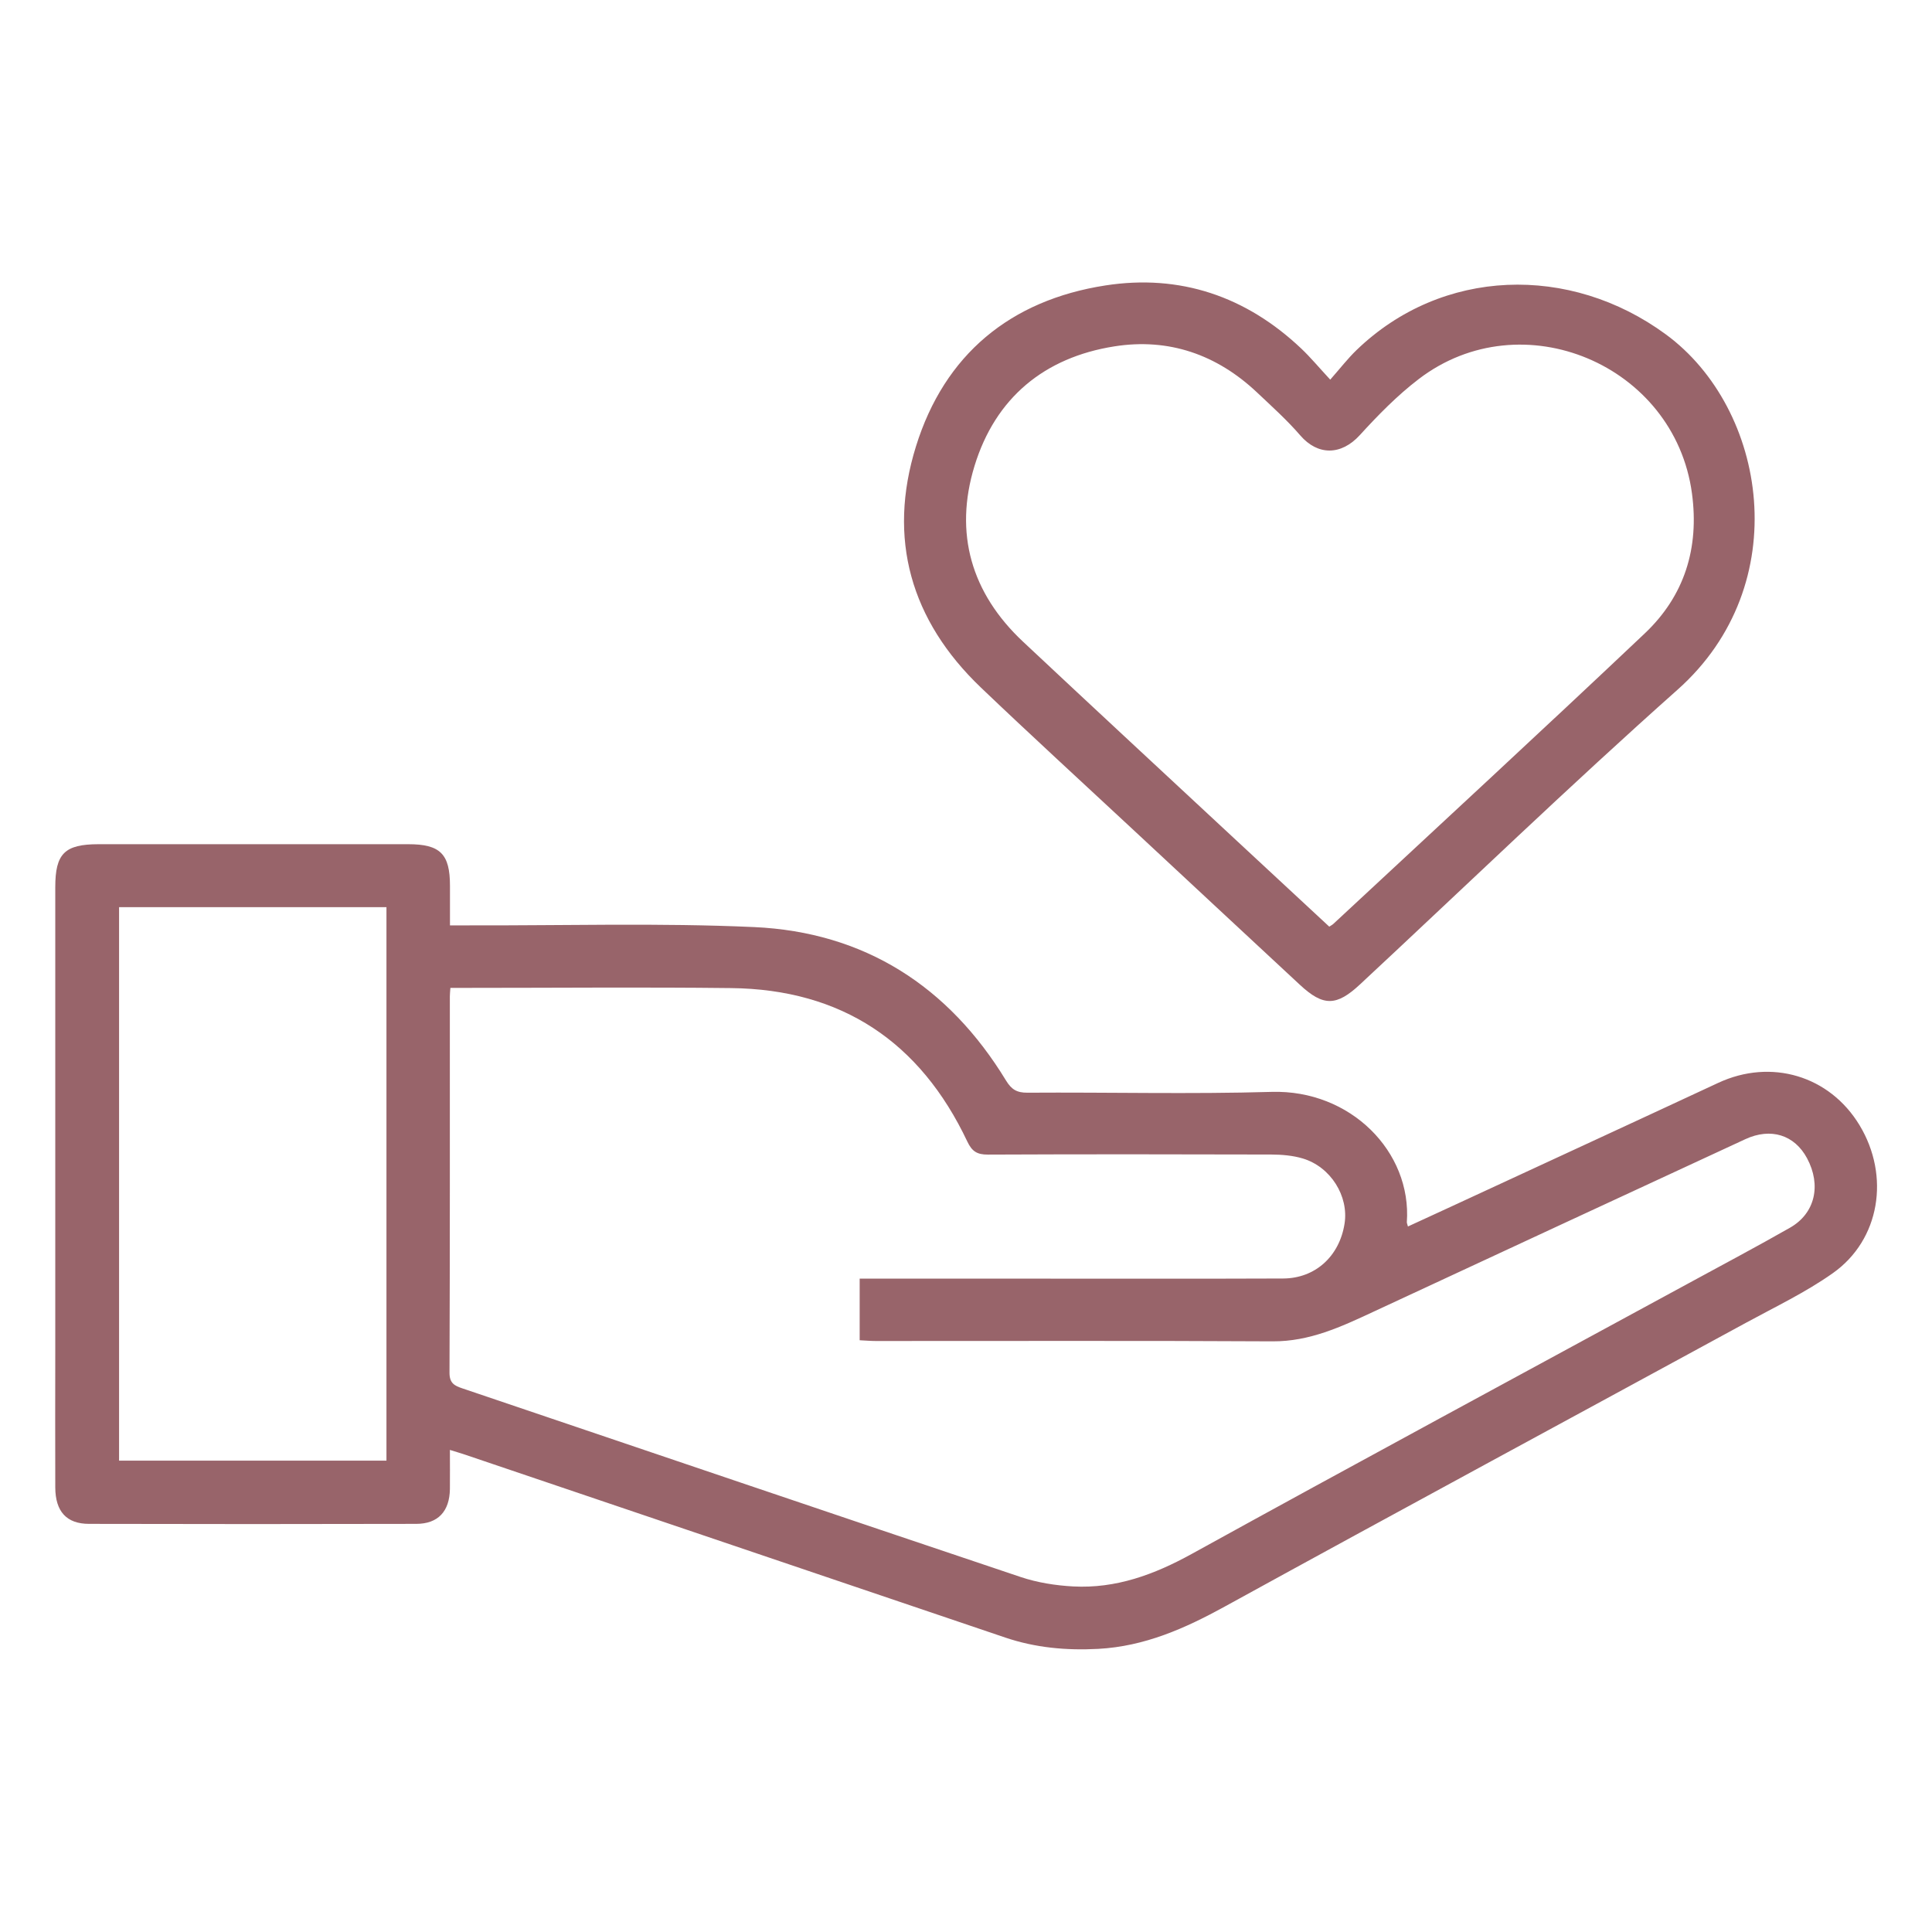
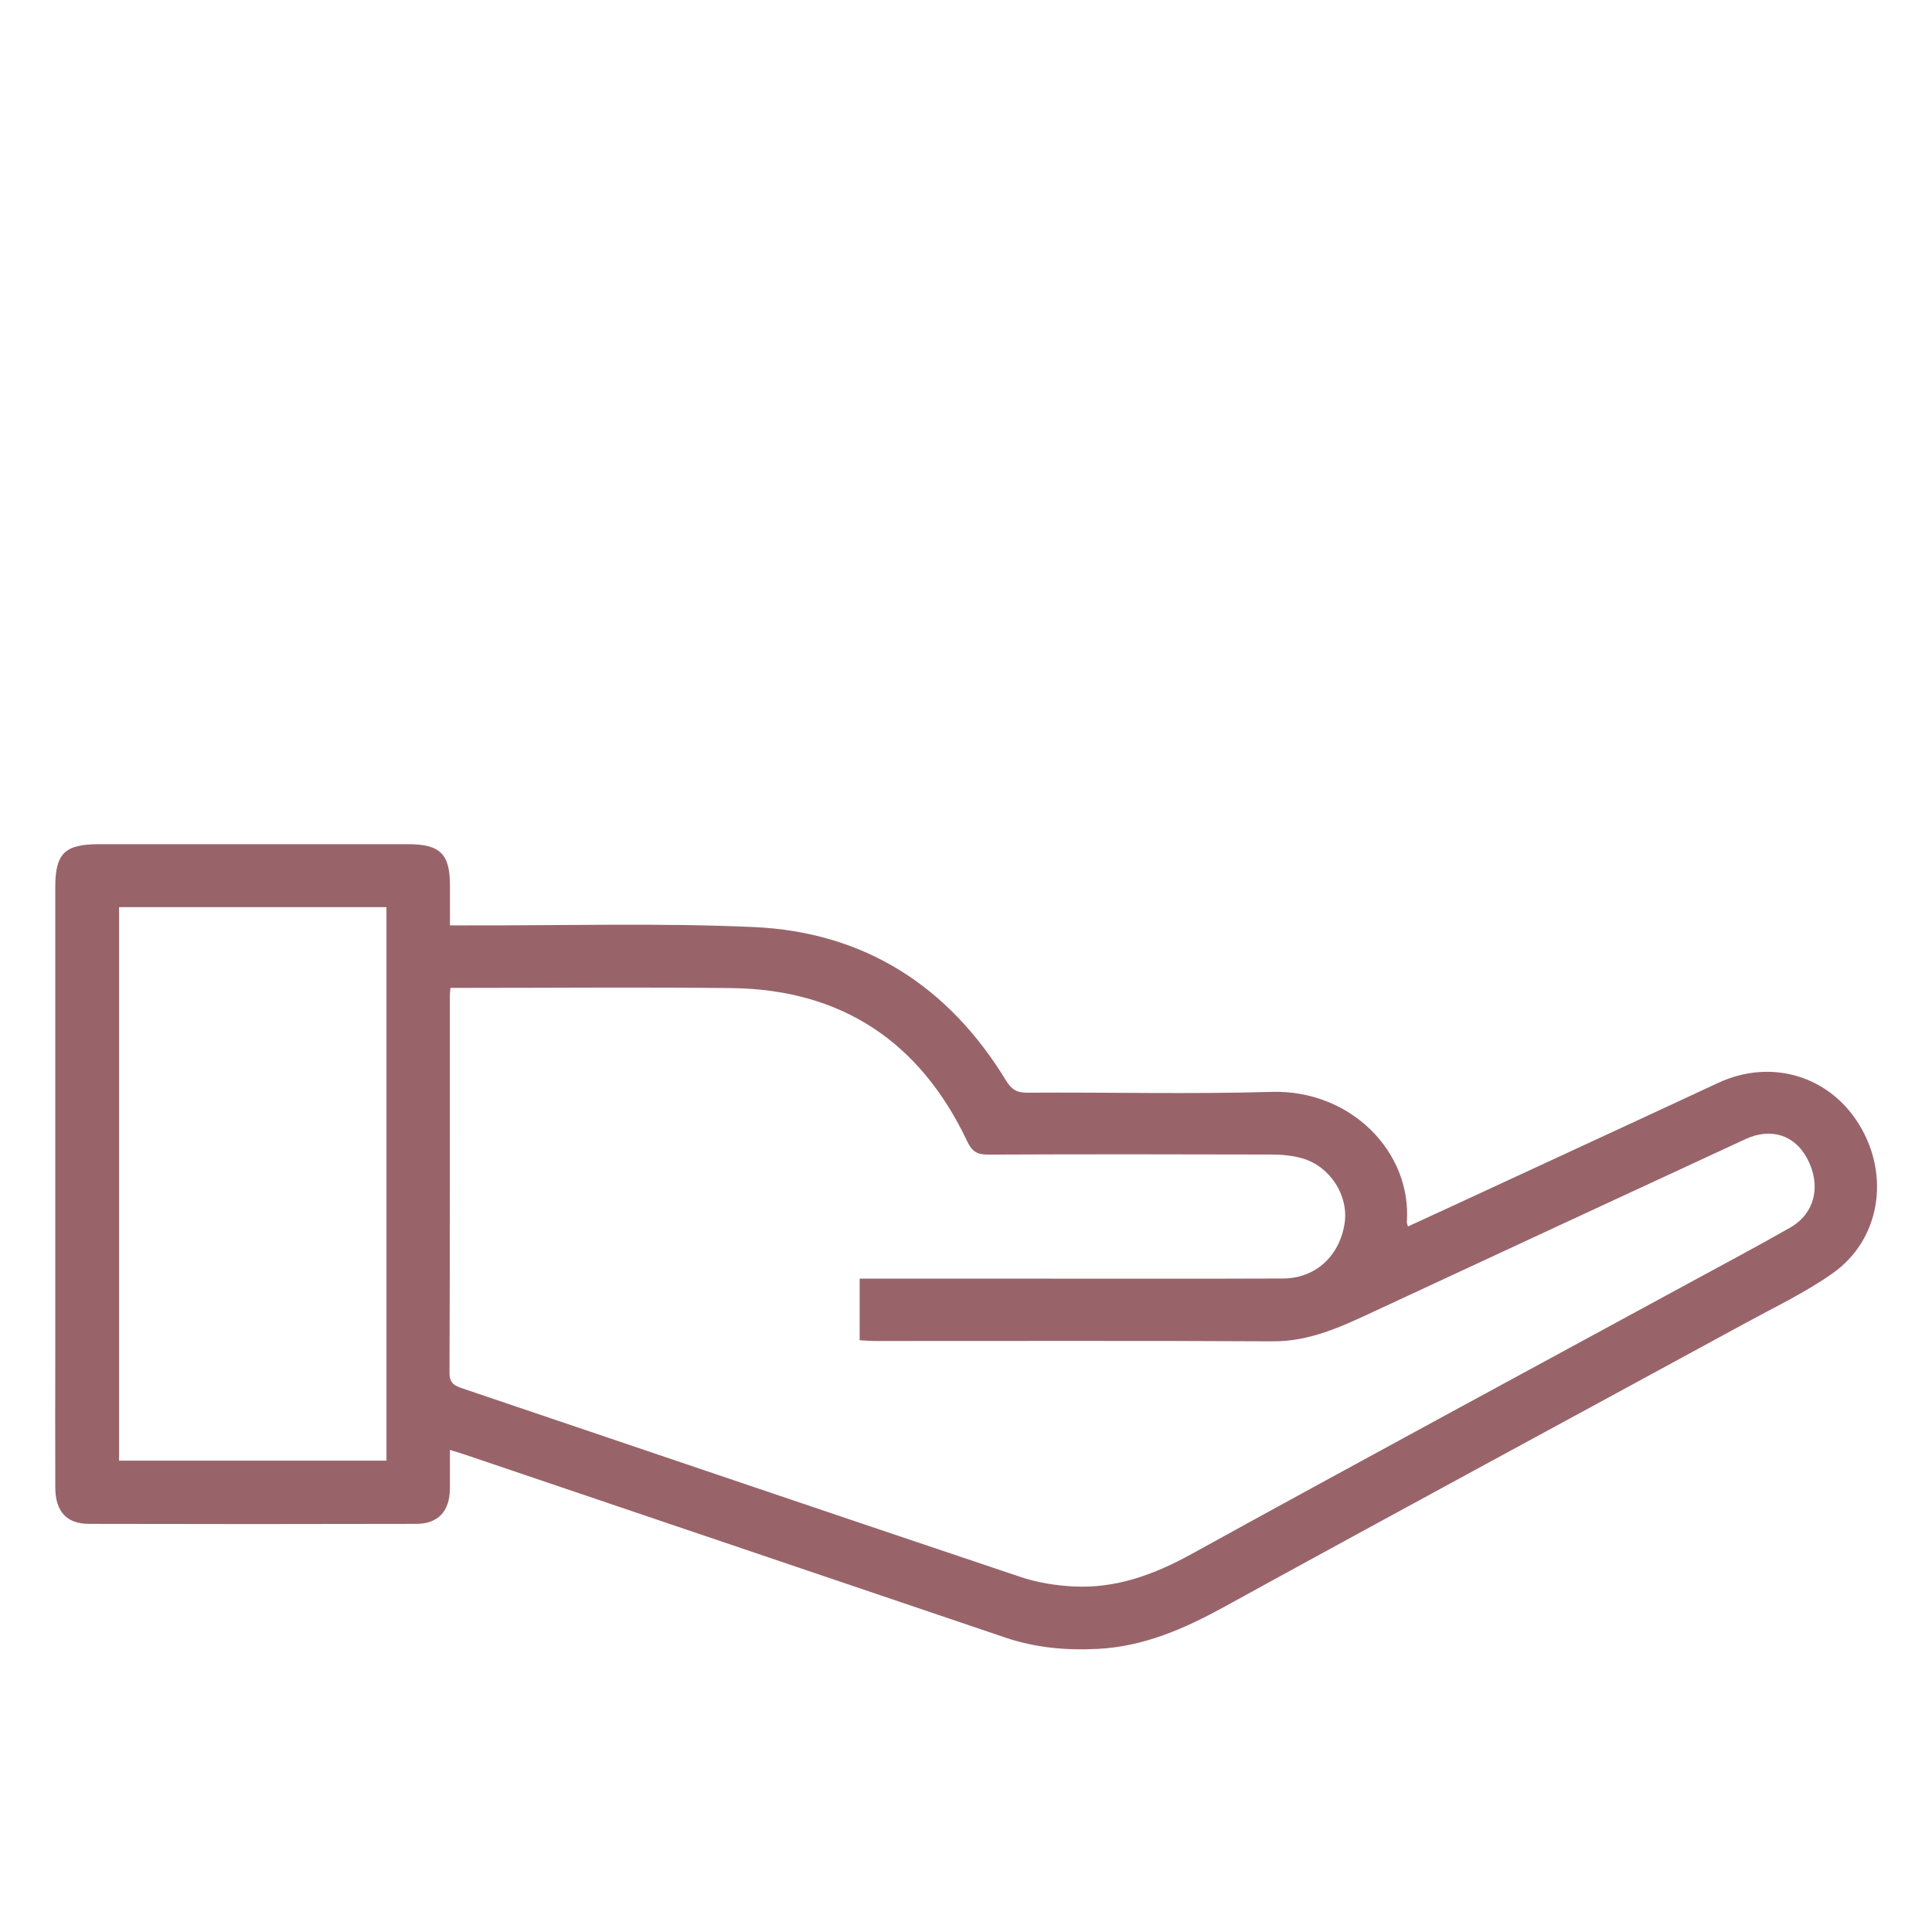
<svg xmlns="http://www.w3.org/2000/svg" viewBox="0 0 283.46 283.46" version="1.1" data-sanitized-data-name="Ebene 1" data-name="Ebene 1" id="Ebene_1">
  <defs>
    <style>
      .cls-1 {
        fill: #98646a;
        stroke-width: 0px;
      }
    </style>
  </defs>
  <path d="M66.01,212.76c0,2.02.02,3.87,0,5.71-.05,3.27-1.73,5.11-4.95,5.11-16,.04-32,.04-47.99,0-3.32,0-4.94-1.83-4.96-5.33-.03-6.82,0-13.65,0-20.47,0-22.54,0-45.07,0-67.61,0-4.94,1.37-6.3,6.35-6.31,15.14,0,30.29,0,45.43,0,4.7,0,6.13,1.43,6.13,6.09,0,1.84,0,3.69,0,5.82,1.03,0,1.93,0,2.83,0,13.93.04,27.89-.38,41.8.25,16.18.74,28.52,8.67,36.95,22.51.8,1.31,1.58,1.8,3.14,1.79,11.94-.08,23.9.23,35.83-.12,11.56-.34,20.58,8.77,19.84,19.13,0,.13.07.26.16.62,2.14-.98,4.24-1.95,6.34-2.92,13.06-6.05,26.13-12.07,39.18-18.15,7.75-3.61,16.34-1.07,20.74,6.21,4.5,7.44,3.01,16.81-3.91,21.7-3.97,2.81-8.44,4.94-12.74,7.28-25.49,13.88-51.03,27.66-76.46,41.63-5.87,3.23-11.79,5.85-18.58,6.22-4.66.25-9.22-.16-13.65-1.66-26.44-8.95-52.88-17.91-79.33-26.86-.66-.22-1.33-.41-2.15-.67ZM126.14,187.6h2.4c7.54,0,15.07,0,22.61,0,12.37,0,24.74.03,37.11-.02,4.71-.02,8.26-3.26,9.01-8.04.64-4.04-2.03-8.34-6.13-9.57-1.47-.44-3.07-.57-4.62-.58-13.86-.04-27.73-.05-41.59.01-1.57,0-2.32-.46-3.01-1.92-6.91-14.61-18.42-22.33-34.66-22.51-12.94-.15-25.88-.03-38.82-.03-.76,0-1.52,0-2.36,0-.04.58-.08.92-.08,1.26,0,18.41.02,36.82-.05,55.23,0,1.53.76,1.89,1.89,2.27,27.3,9.23,54.59,18.51,81.92,27.68,2.45.82,5.11,1.24,7.7,1.38,6.27.33,11.87-1.73,17.37-4.76,24.23-13.36,48.58-26.49,72.88-39.7,4.98-2.71,10-5.37,14.93-8.18,3.68-2.11,4.6-6.23,2.49-10.18-1.84-3.44-5.33-4.53-9.06-2.8-18.21,8.44-36.42,16.87-54.61,25.34-4.7,2.19-9.32,4.35-14.74,4.32-19.41-.11-38.82-.04-58.23-.05-.76,0-1.51-.07-2.36-.11v-9.03ZM17.47,133.1v81.2h39.23v-81.2H17.47Z" class="cls-1" />
-   <path d="M195.18,55.69c1.47-1.67,2.56-3.08,3.83-4.31,12.56-12.13,31.33-12.65,45.4-2.32,14.83,10.88,19.07,36.7,1.72,52.13-15.82,14.07-31.07,28.79-46.57,43.22-3.47,3.24-5.4,3.28-8.85.07-8.18-7.59-16.34-15.2-24.51-22.8-7.44-6.93-14.94-13.79-22.29-20.81-10.29-9.84-13.73-21.84-9.52-35.38,4.19-13.48,13.86-21.45,27.78-23.61,10.96-1.7,20.65,1.59,28.75,9.26,1.34,1.27,2.52,2.69,4.24,4.55ZM195.02,135.96c.27-.18.47-.27.62-.42,15.24-14.18,30.55-28.29,45.67-42.6,5.83-5.51,8.02-12.52,6.93-20.56-2.55-18.89-24.96-28.34-40.09-16.76-3.14,2.4-5.96,5.28-8.63,8.21-2.76,3.03-6.19,3.01-8.74.06-1.94-2.25-4.18-4.26-6.35-6.31-5.9-5.57-12.97-8.02-20.93-6.76-10.28,1.62-17.46,7.56-20.52,17.54-3.03,9.89-.47,18.67,7.12,25.79,10.47,9.82,21,19.57,31.51,29.35,4.47,4.16,8.94,8.3,13.41,12.45Z" class="cls-1" />
</svg>